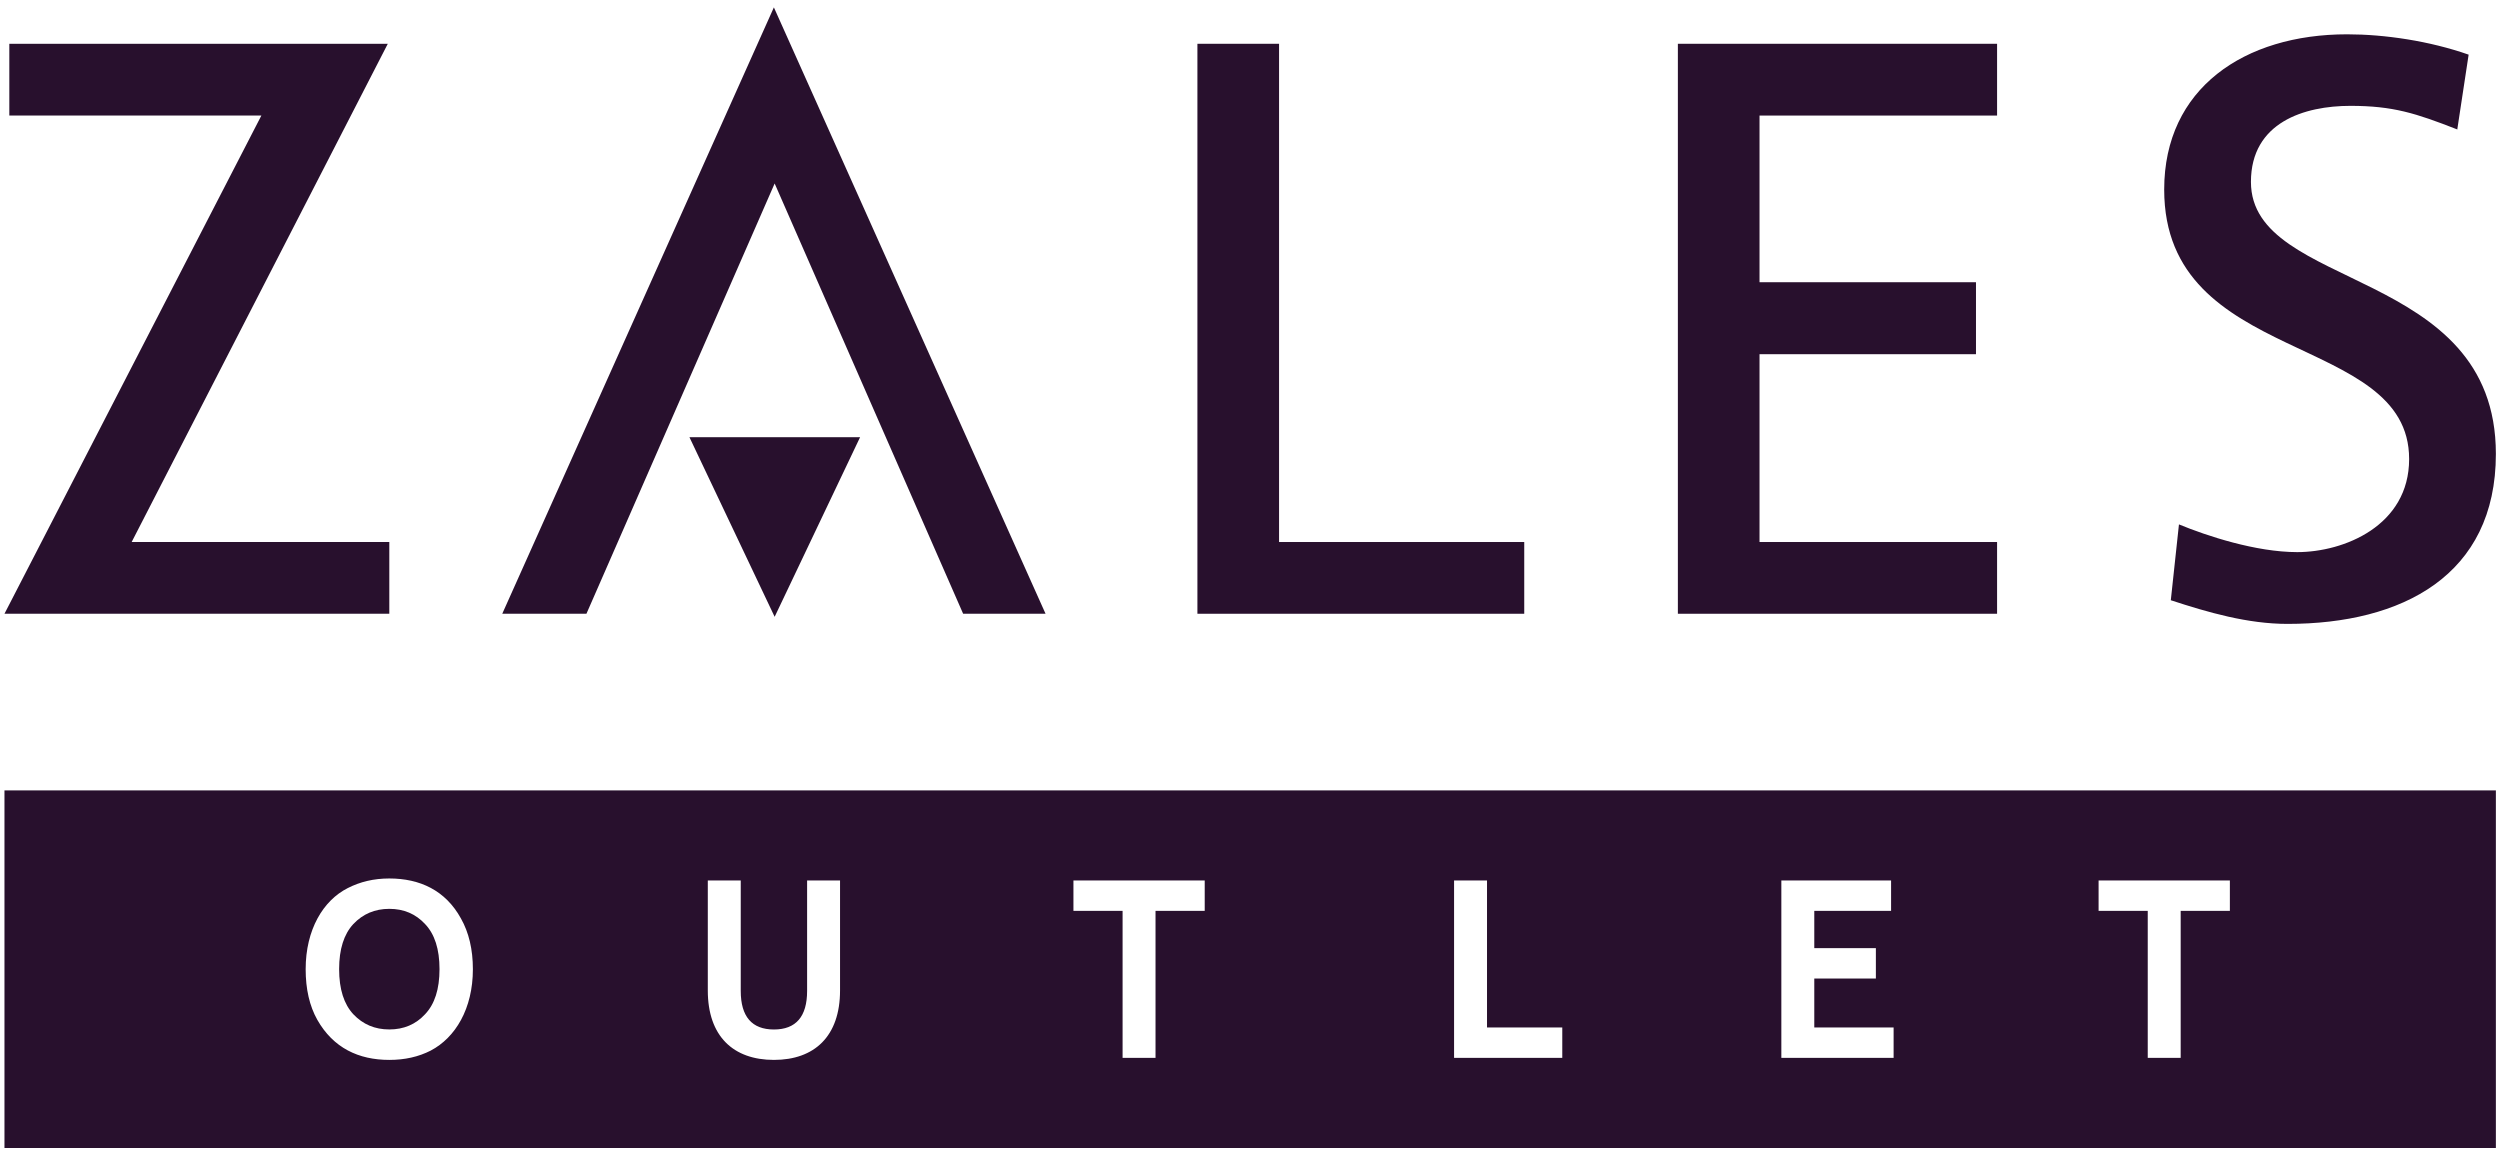
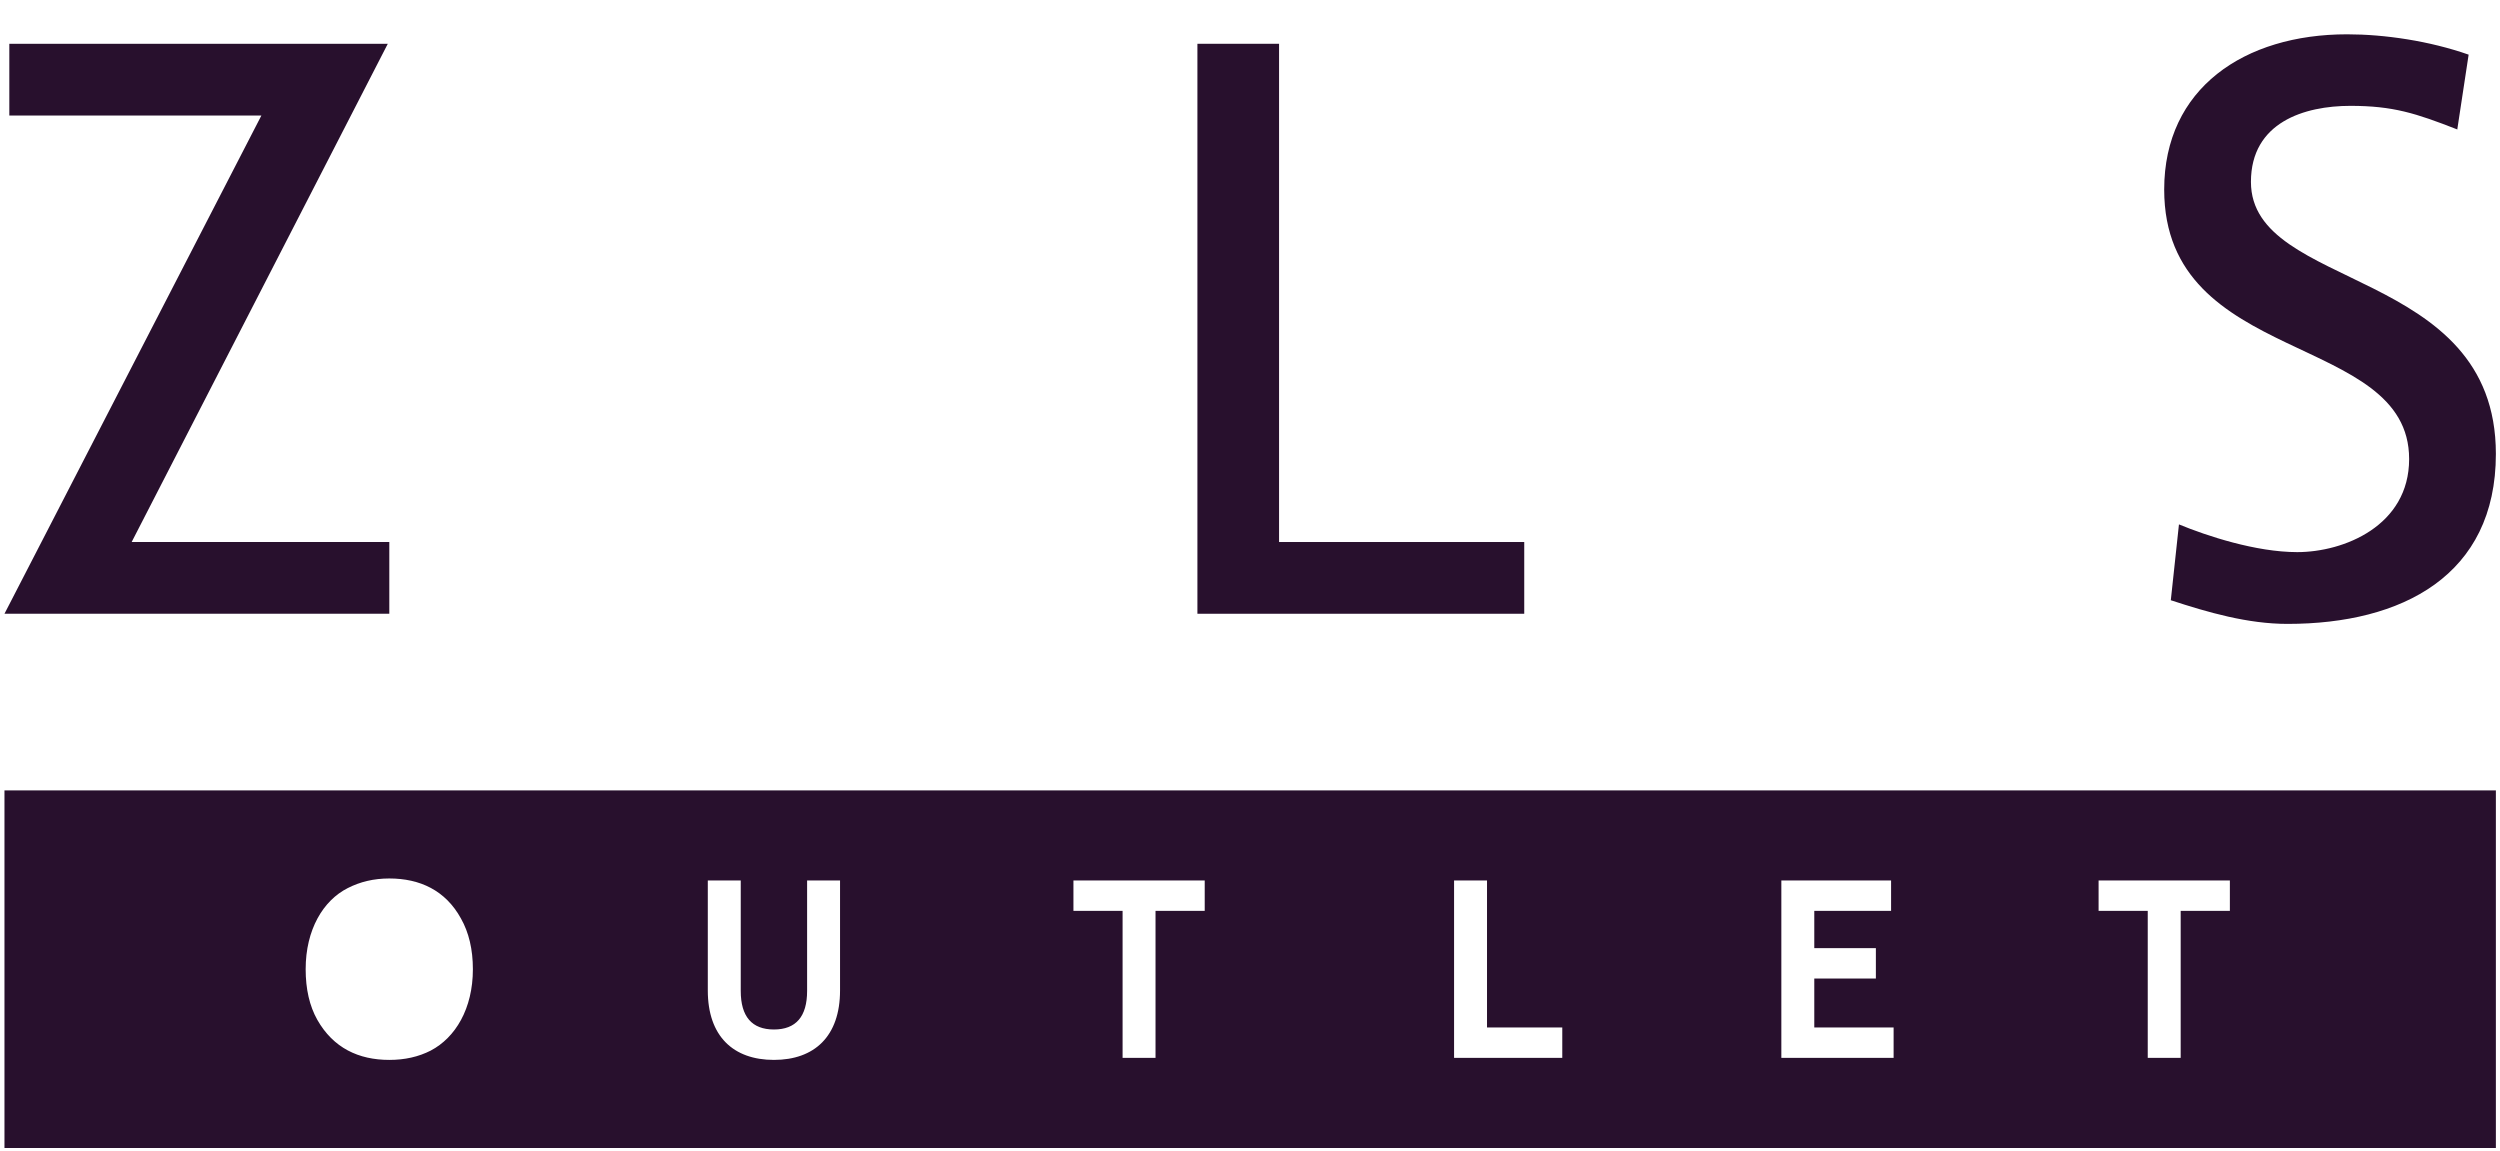
<svg xmlns="http://www.w3.org/2000/svg" width="291" height="134" viewBox="0 0 291 134" fill="none">
  <path d="M30.423 13.451H1.085V5.096H45.139L15.325 63.09H45.316V71.441H0.52L30.423 13.451Z" fill="#28102D" />
  <path d="M139.379 5.096H148.883V63.09H177.422V71.441H139.379V5.096Z" fill="#28102D" />
-   <path d="M195.304 5.096H232.46V13.451H204.808V32.851H230.004V41.229H204.808V63.09H232.46V71.441H195.304V5.096Z" fill="#28102D" />
  <path d="M286.051 15.076C281.194 13.18 278.56 12.321 273.586 12.321C268.257 12.321 262.009 14.217 262.009 21.175C262.009 33.911 290.52 30.978 290.52 52.839C290.52 66.995 279.596 72.622 266.272 72.622C261.626 72.622 257.035 71.291 252.682 69.867L253.63 61.04C256.857 62.371 262.574 64.267 267.398 64.267C272.815 64.267 280.423 61.218 280.423 53.428C280.423 38.59 251.912 42.677 251.912 22.063C251.912 10.275 261.238 3.994 273.198 3.994C277.579 3.994 282.791 4.764 287.349 6.361L286.018 15.127L286.046 15.067L286.051 15.076Z" fill="#28102D" />
-   <path d="M90.169 21.357L112.109 71.441H121.702L90.08 0.86L58.463 71.441H68.261L90.169 21.357Z" fill="#28102D" />
-   <path d="M45.316 105.79C43.635 105.79 42.248 106.378 41.127 107.56C40.035 108.741 39.474 110.479 39.474 112.809C39.474 115.14 40.035 116.881 41.127 118.058C42.248 119.24 43.635 119.828 45.316 119.828C46.998 119.828 48.385 119.24 49.478 118.058C50.599 116.877 51.159 115.14 51.159 112.809C51.159 110.479 50.599 108.737 49.478 107.56C48.385 106.378 46.998 105.79 45.316 105.79Z" fill="#28102D" />
-   <path d="M100.116 50.887L90.169 71.796L80.249 50.887H100.116Z" fill="#28102D" />
  <path d="M0.52 91.999V133.624H290.52V91.999H0.52ZM50.155 122.28C48.712 123.018 47.114 123.373 45.316 123.373C41.748 123.373 38.797 121.986 36.938 118.712C36.023 117.092 35.579 115.111 35.579 112.814C35.579 108.214 37.615 104.818 40.474 103.375C41.917 102.637 43.514 102.254 45.312 102.254C48.88 102.254 51.859 103.641 53.657 106.915C54.573 108.536 55.044 110.516 55.044 112.814C55.044 117.414 53.008 120.776 50.15 122.28H50.155ZM97.781 115.289C97.781 120.627 94.802 123.373 90.085 123.373C85.368 123.373 82.388 120.632 82.388 115.289V102.488H86.223V115.35C86.223 118.329 87.521 119.833 90.085 119.833C92.649 119.833 93.947 118.329 93.947 115.35V102.488H97.781V115.289ZM140.224 106.028H134.503V123.135H130.669V106.028H124.948V102.488H140.229V106.028H140.224ZM181.849 123.135H169.254V102.488H173.088V119.595H181.849V123.135ZM220.416 123.135H207.349V102.488H220.122V106.028H211.183V110.362H218.352V113.902H211.183V119.595H220.416V123.135ZM259.552 106.028H253.831V123.135H249.997V106.028H244.276V102.488H259.557V106.028H259.552Z" fill="#28102D" />
</svg>